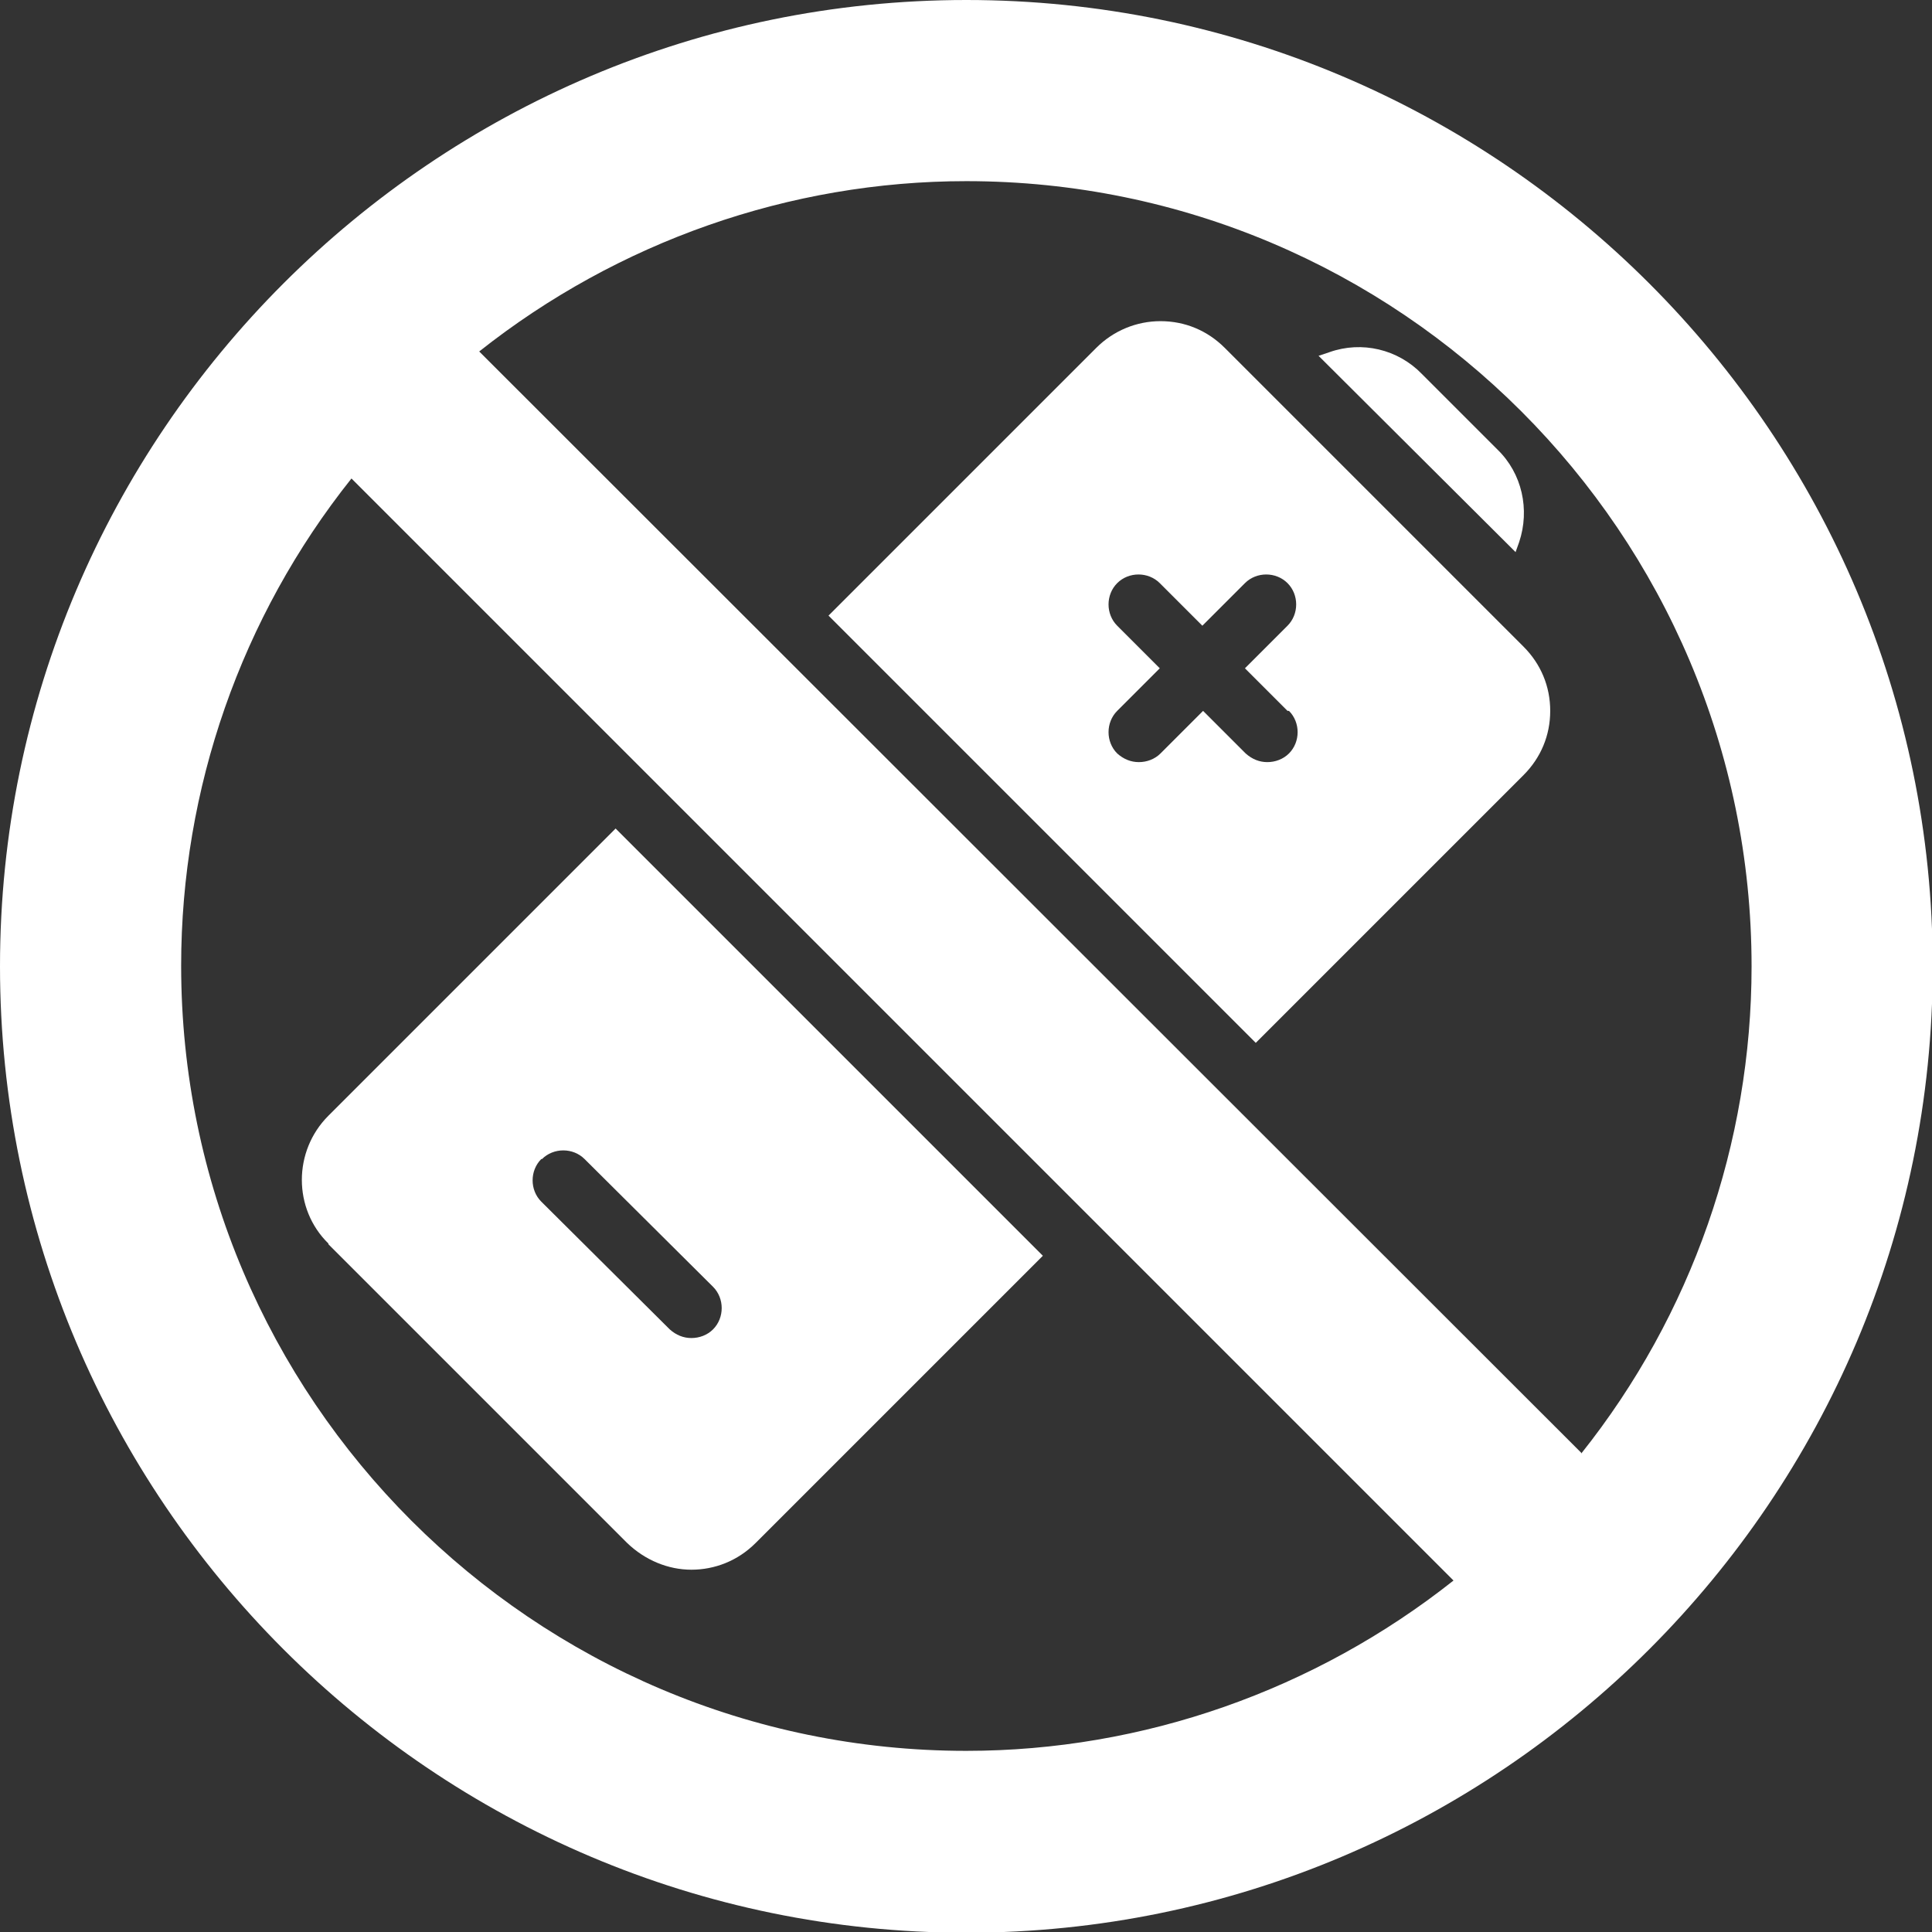
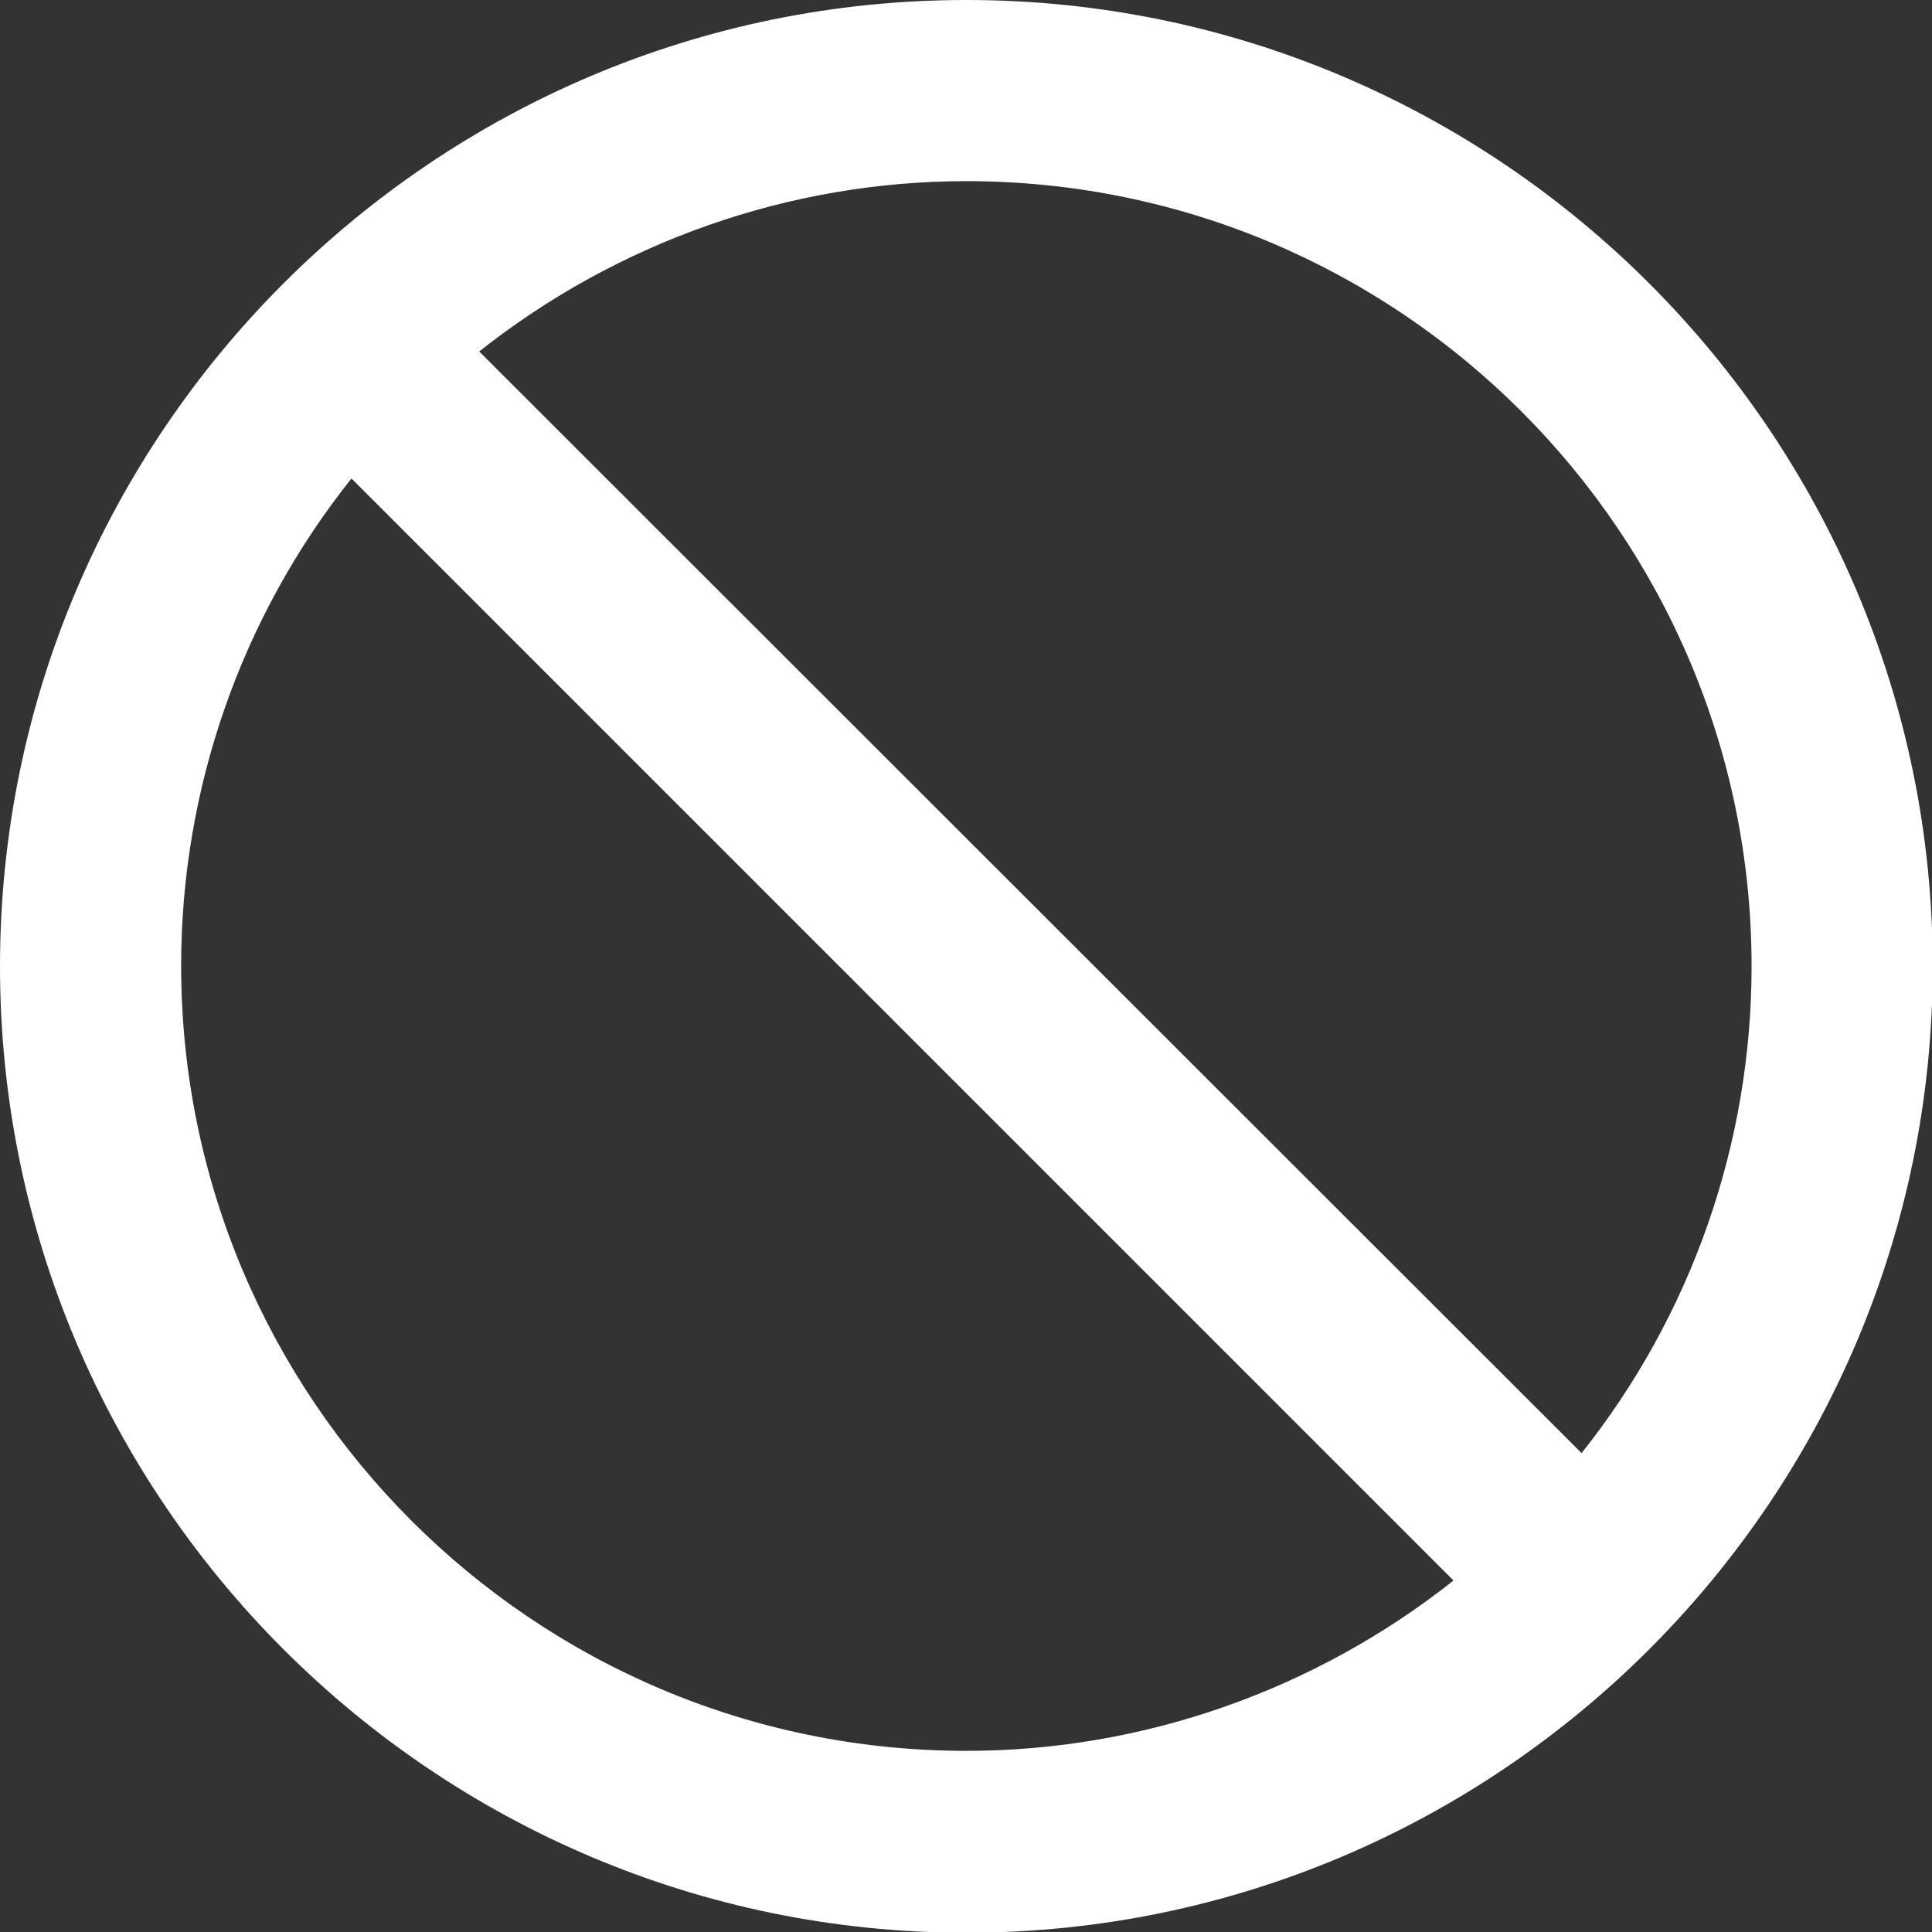
<svg xmlns="http://www.w3.org/2000/svg" id="Layer_2" data-name="Layer 2" viewBox="0 0 26.77 26.77">
  <rect x="0" y="0" width="26.77" height="26.77" fill="#333333" stroke="none" />
  <g id="Layer_1-2" data-name="Layer 1">
    <g>
      <path d="m13.39,0C6.01,0,0,6.01,0,13.39s6.01,13.39,13.39,13.39,13.39-6.01,13.39-13.39S20.77,0,13.39,0Zm0,24.26c-6,0-10.88-4.88-10.88-10.88,0-2.45.83-4.83,2.36-6.75l15.27,15.27c-1.92,1.52-4.3,2.36-6.75,2.36Zm8.52-4.13L6.64,4.87c1.92-1.52,4.3-2.36,6.75-2.36,6,0,10.88,4.88,10.88,10.88,0,2.45-.83,4.83-2.36,6.75Z" style="fill: #fff;" />
-       <path d="m21.05,7.51c.15-.45.04-.95-.3-1.28l-1.05-1.05c-.33-.34-.83-.46-1.28-.3l-.15.05,2.73,2.72.05-.14Z" style="fill: #fff;" />
-       <path d="m16.97,4.82c-.24-.24-.55-.37-.89-.37h0c-.33,0-.65.13-.89.37l-3.71,3.71,5.92,5.92,3.71-3.71c.24-.24.37-.55.37-.89s-.13-.65-.37-.89l-4.14-4.14Zm.89,5.03c.16.16.16.43,0,.59-.08.08-.19.12-.3.12s-.21-.04-.3-.12l-.59-.59-.59.59c-.08.08-.19.12-.3.12s-.21-.04-.3-.12c-.16-.16-.16-.43,0-.59l.59-.59-.59-.59c-.16-.16-.16-.43,0-.59s.43-.16.59,0l.59.59.59-.59c.16-.16.43-.16.59,0s.16.43,0,.59l-.59.59.59.59Z" style="fill: #fff;" />
-       <path d="m4.55,17.24l4.14,4.14c.25.24.57.37.89.37s.64-.12.89-.37l3.98-3.98-5.92-5.92-3.98,3.98c-.49.49-.49,1.29,0,1.77Zm2.96-1.18c.16-.16.43-.16.59,0l1.78,1.77c.16.16.16.43,0,.59-.08.08-.19.12-.3.12s-.21-.04-.3-.12l-1.78-1.77c-.16-.16-.16-.43,0-.59Z" style="fill: #fff;" />
    </g>
  </g>
</svg>